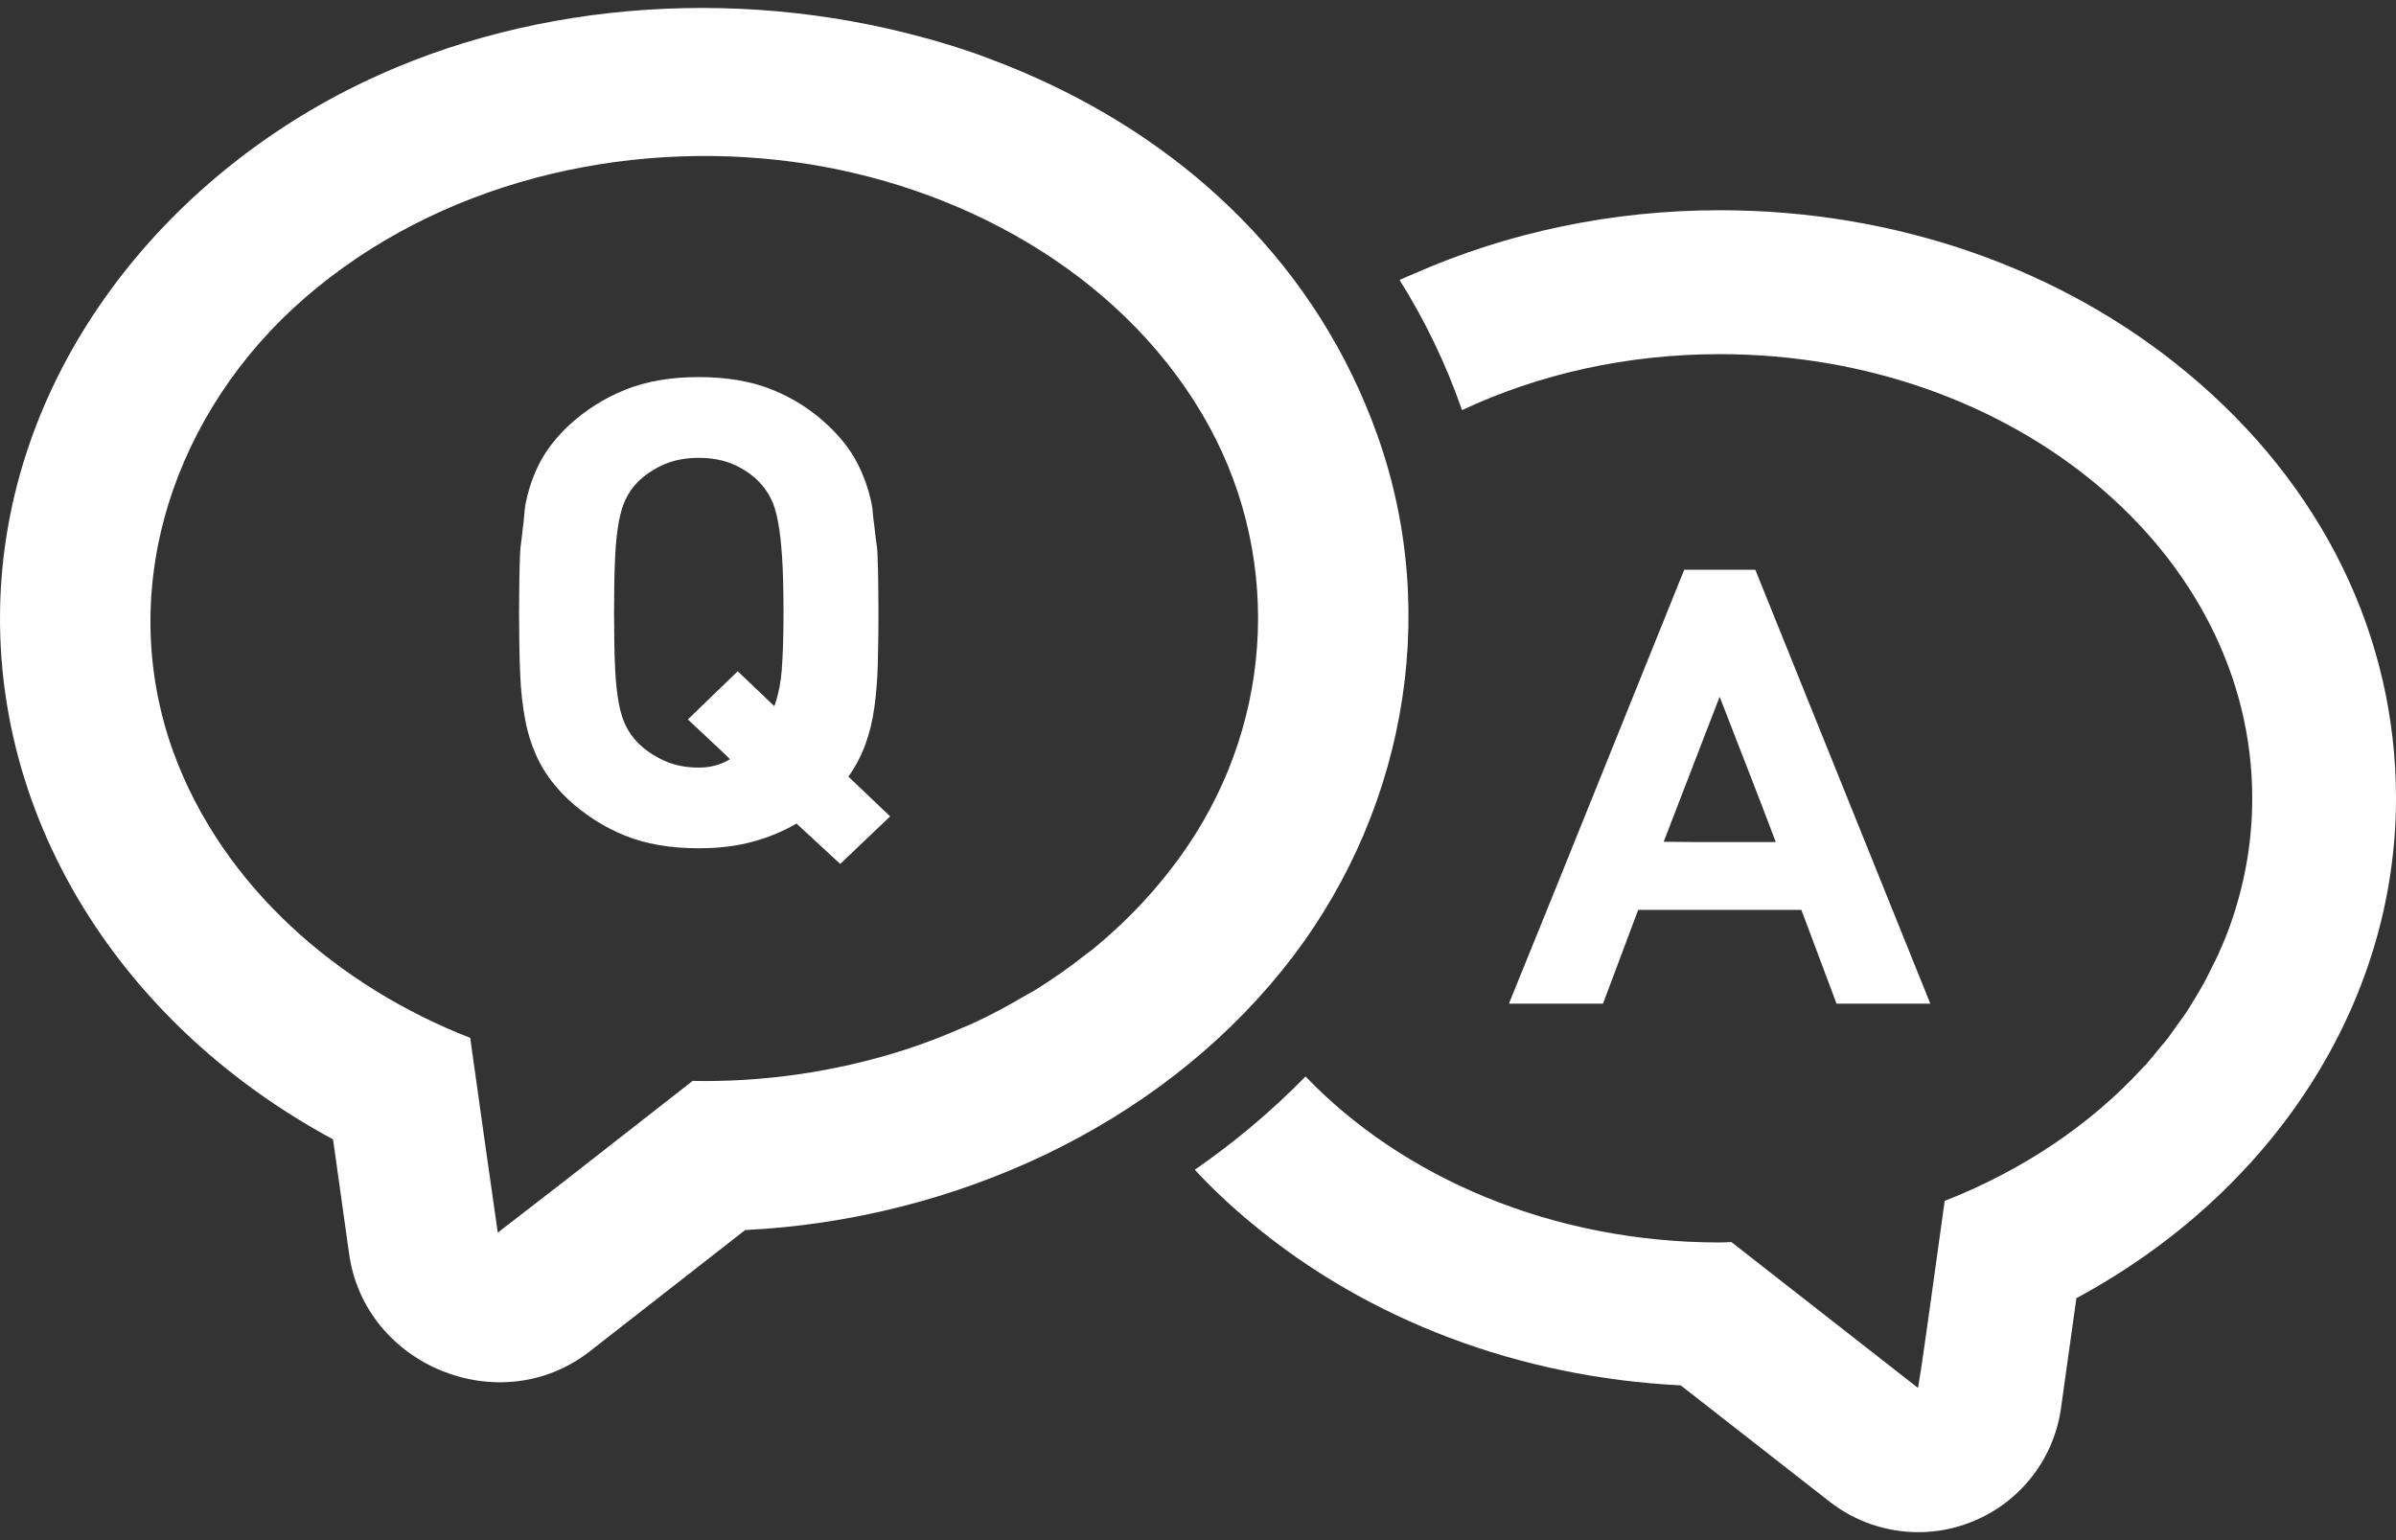
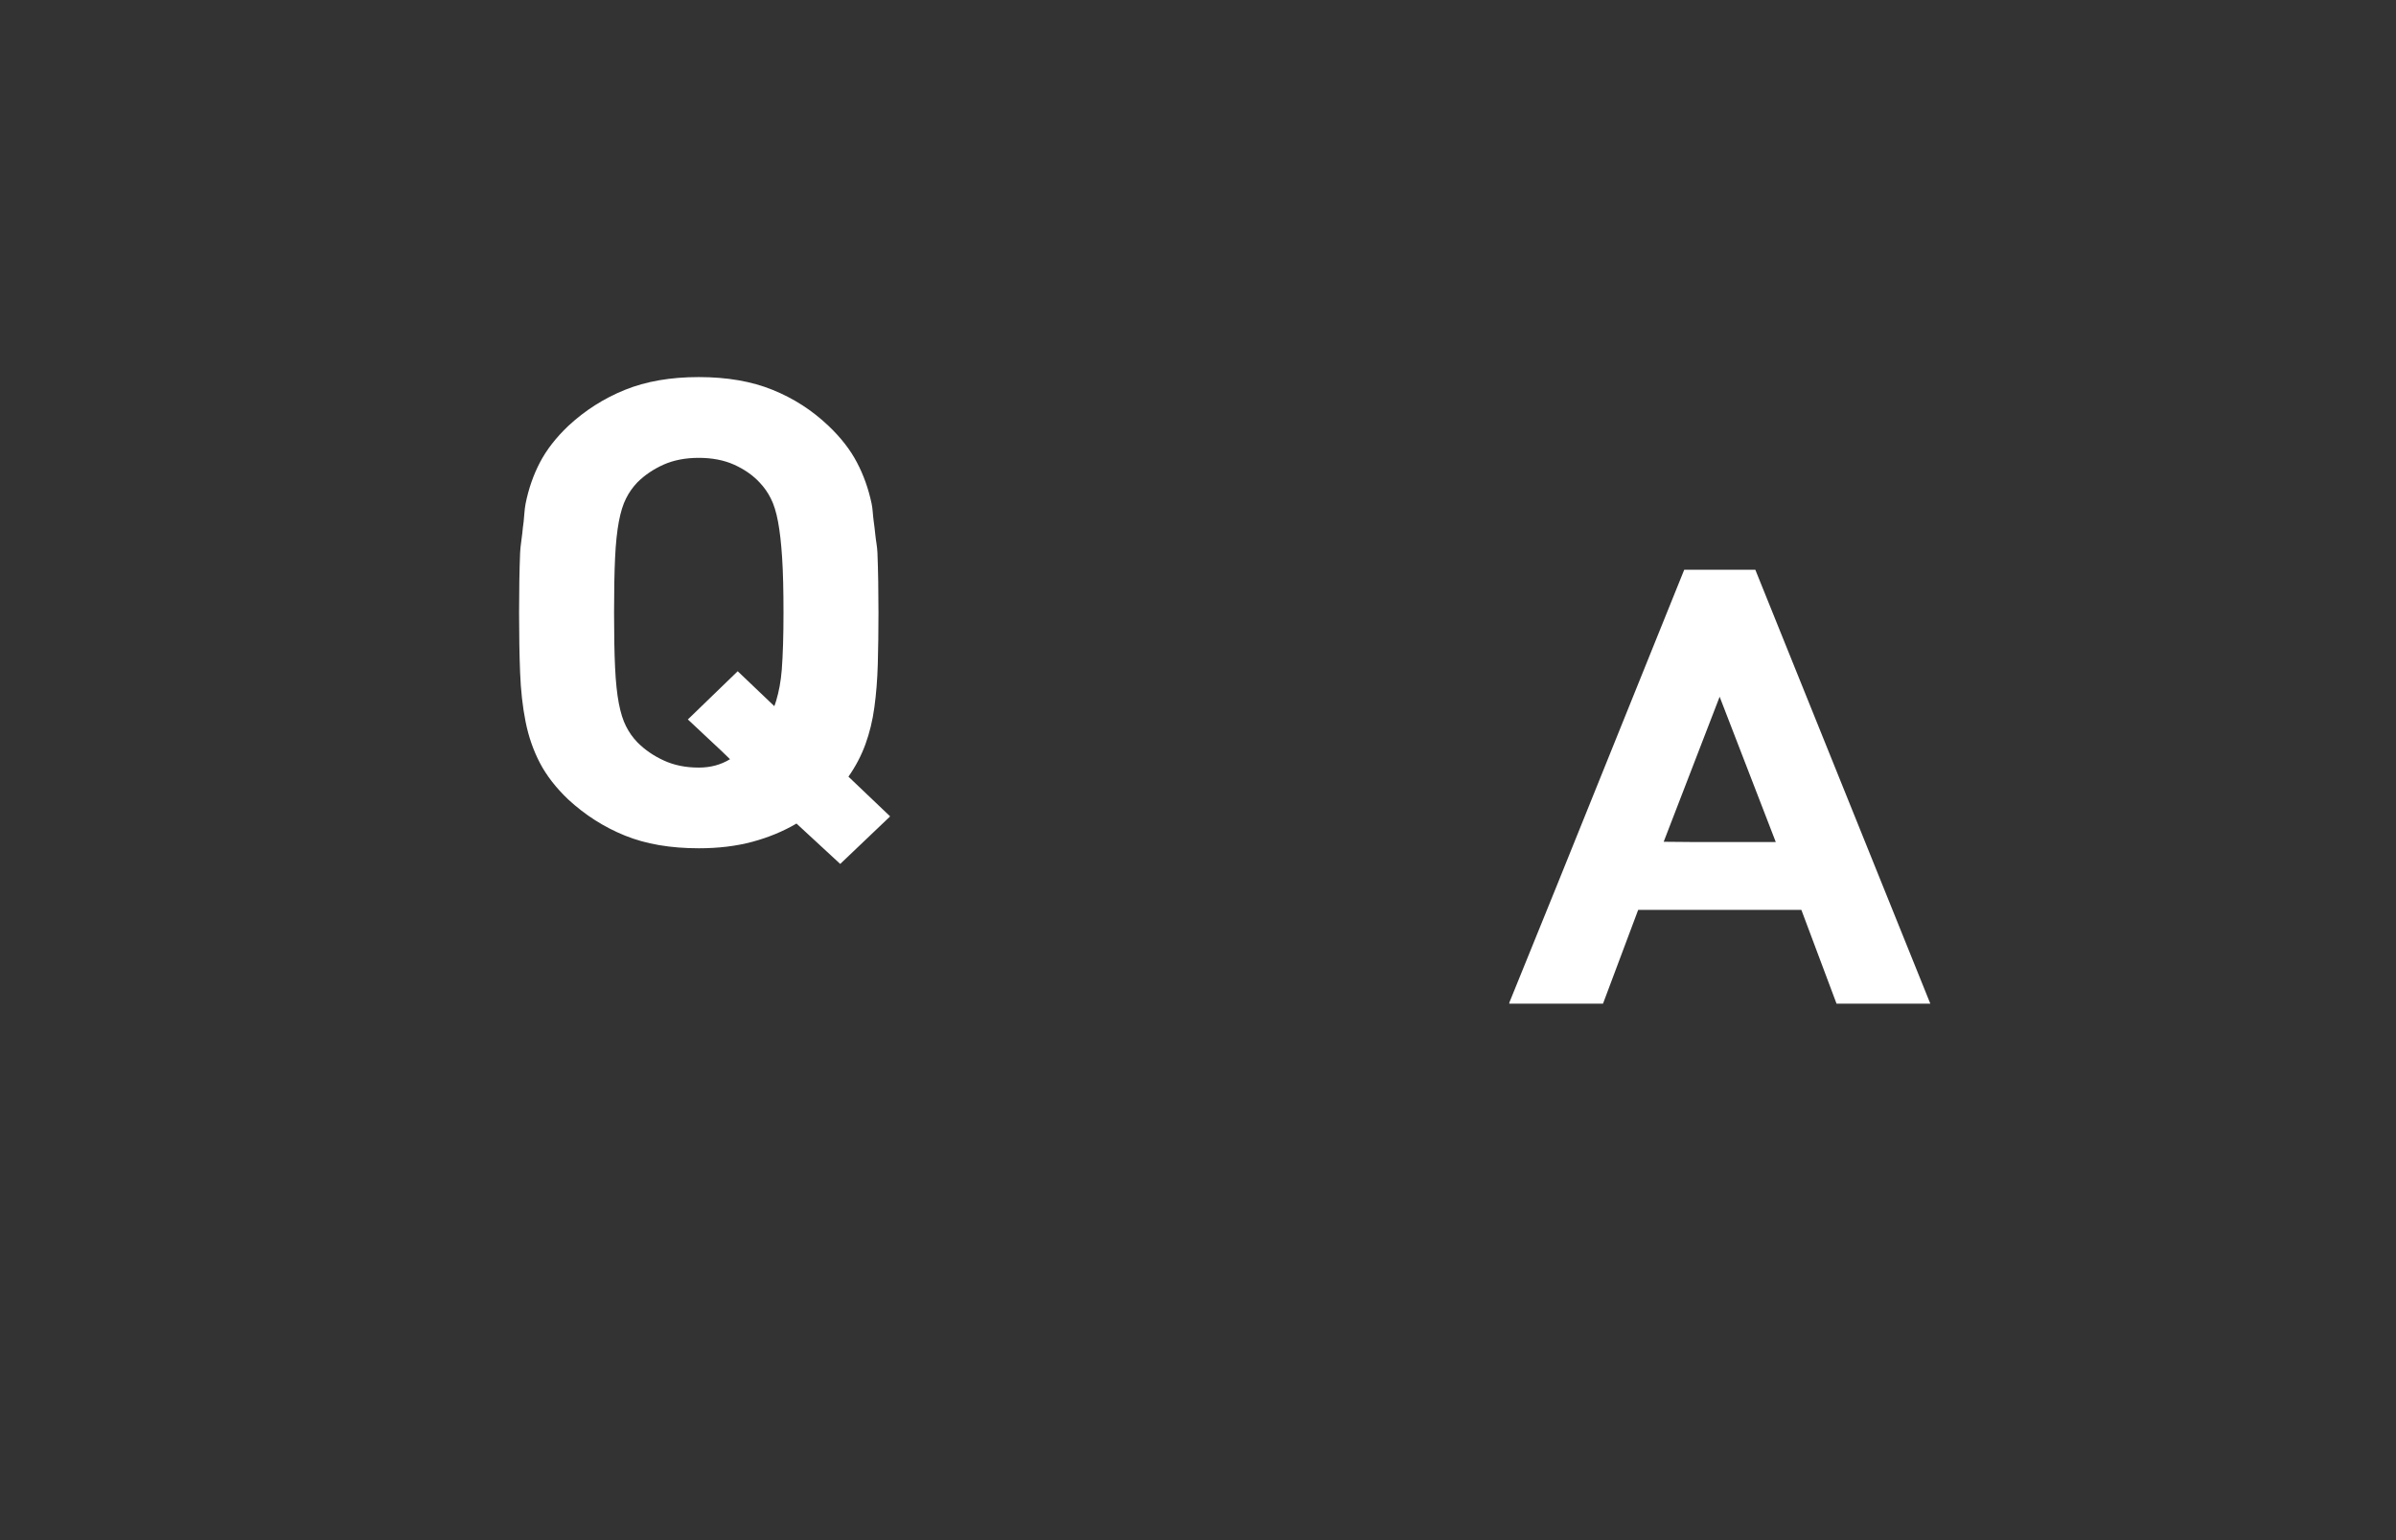
<svg xmlns="http://www.w3.org/2000/svg" width="28" height="18" viewBox="0 0 28 18" fill="none">
  <rect x="0" y="0" width="28" height="18" fill="#333333" stroke="none" />
-   <path d="M12.239 13.483C13.289 12.976 14.235 12.264 14.978 11.347C16.396 9.598 16.857 7.219 16.096 5.086C15.394 3.117 13.909 1.72 12.114 0.913C12.066 0.891 12.018 0.87 11.97 0.849C11.825 0.787 11.678 0.729 11.53 0.674C11.5 0.663 11.472 0.651 11.442 0.641C11.263 0.577 11.08 0.52 10.896 0.467C10.861 0.458 10.827 0.448 10.792 0.439C8.565 -0.172 6.07 0.021 4.047 1.059C1.721 2.252 0 4.555 0 7.23C0 9.727 1.498 12.025 3.892 13.316L4.08 14.656C4.264 15.964 5.847 16.61 6.893 15.793L8.708 14.376C9.927 14.316 11.14 14.012 12.239 13.483C12.239 13.483 12.239 13.483 12.239 13.483ZM12.7 11.146C12.504 11.302 12.3 11.446 12.087 11.577C12.052 11.598 12.015 11.617 11.979 11.637C11.775 11.758 11.567 11.87 11.35 11.969C11.324 11.981 11.295 11.991 11.268 12.003C11.037 12.105 10.8 12.197 10.559 12.274C10.552 12.277 10.544 12.278 10.537 12.281C9.747 12.53 8.912 12.649 8.094 12.633L6.57 13.824L5.817 14.406C5.708 13.648 5.601 12.889 5.495 12.13C3.958 11.531 2.599 10.362 2.025 8.787C1.981 8.665 1.959 8.604 1.951 8.581C1.965 8.62 2.027 8.793 2.025 8.787C1.329 6.855 2.049 4.793 3.563 3.481C5.113 2.137 7.273 1.62 9.285 1.894C11.182 2.152 13.053 3.158 14.048 4.838C14.985 6.421 14.905 8.382 13.872 9.898C13.556 10.36 13.177 10.764 12.751 11.109C12.734 11.123 12.716 11.134 12.7 11.146Z" fill="white" />
-   <path d="M25.574 4.369C24.098 3.136 22.152 2.457 20.097 2.457C18.84 2.457 17.621 2.715 16.526 3.198C16.472 3.222 16.417 3.243 16.363 3.268C16.363 3.268 16.364 3.269 16.364 3.269C16.361 3.27 16.358 3.271 16.356 3.272C16.656 3.751 16.897 4.254 17.079 4.775C17.08 4.778 17.082 4.782 17.083 4.785L17.083 4.785C17.084 4.788 17.086 4.79 17.086 4.793C17.979 4.374 19.006 4.139 20.097 4.139C23.534 4.139 26.32 6.463 26.32 9.329C26.32 9.849 26.228 10.35 26.058 10.824C26.055 10.834 26.05 10.844 26.048 10.852C26.009 10.957 25.965 11.06 25.919 11.163C25.898 11.21 25.875 11.253 25.852 11.297C25.819 11.364 25.788 11.431 25.752 11.495C25.721 11.552 25.688 11.604 25.657 11.658C25.623 11.711 25.59 11.768 25.556 11.822C25.523 11.871 25.489 11.917 25.453 11.966C25.412 12.023 25.373 12.082 25.33 12.139C25.304 12.172 25.276 12.203 25.248 12.236C25.191 12.306 25.134 12.378 25.075 12.445C25.062 12.458 25.049 12.468 25.039 12.481C24.432 13.142 23.64 13.677 22.726 14.035L22.523 15.494L22.452 15.986L22.414 16.221L20.233 14.516C20.187 14.518 20.143 14.521 20.097 14.521C18.139 14.521 16.389 13.762 15.257 12.581C15.051 12.792 14.83 12.995 14.599 13.188C14.402 13.352 14.196 13.508 13.986 13.655C13.98 13.658 13.975 13.663 13.969 13.666C13.97 13.666 13.97 13.666 13.97 13.667C13.968 13.668 13.966 13.67 13.963 13.672C14.164 13.888 14.385 14.097 14.622 14.292C15.988 15.432 17.758 16.098 19.641 16.191L21.383 17.552C21.684 17.786 22.05 17.907 22.42 17.907C22.631 17.907 22.847 17.866 23.05 17.783C23.606 17.559 24.002 17.053 24.085 16.459L24.265 15.172C26.565 13.932 28 11.727 28 9.329C28 7.435 27.139 5.673 25.574 4.369Z" fill="white" />
-   <path d="M18.733 11.73L19.144 10.634H21.051L21.462 11.73H22.558L20.513 6.659H19.682L18.197 10.341L17.637 11.721H17.64L17.637 11.73H18.733ZM20.752 9.841H19.782L19.442 9.838L20.096 8.143L20.581 9.392L20.752 9.841Z" fill="white" />
+   <path d="M18.733 11.73L19.144 10.634H21.051L21.462 11.73H22.558L20.513 6.659H19.682L18.197 10.341L17.637 11.721H17.64L17.637 11.73H18.733ZM20.752 9.841H19.782L19.442 9.838L20.096 8.143L20.752 9.841Z" fill="white" />
  <path d="M9.915 9.077C10 8.956 10.066 8.829 10.114 8.697C10.162 8.565 10.197 8.422 10.218 8.267C10.239 8.113 10.253 7.944 10.258 7.761C10.263 7.579 10.266 7.379 10.266 7.161C10.266 6.902 10.262 6.669 10.254 6.461C10.251 6.385 10.236 6.321 10.229 6.249C10.223 6.192 10.217 6.137 10.209 6.083C10.2 6.019 10.199 5.947 10.186 5.887C10.149 5.712 10.092 5.551 10.014 5.404C9.937 5.257 9.827 5.115 9.683 4.978C9.491 4.795 9.273 4.655 9.028 4.556C8.784 4.457 8.496 4.407 8.166 4.407C7.836 4.407 7.549 4.457 7.304 4.556C7.059 4.655 6.838 4.795 6.641 4.978C6.497 5.115 6.387 5.257 6.31 5.404C6.233 5.551 6.177 5.712 6.142 5.887C6.129 5.952 6.127 6.031 6.119 6.1C6.113 6.142 6.108 6.185 6.104 6.229C6.096 6.308 6.082 6.377 6.078 6.461C6.07 6.669 6.066 6.902 6.066 7.161C6.066 7.419 6.07 7.652 6.078 7.86C6.086 8.068 6.107 8.26 6.142 8.435C6.177 8.61 6.233 8.771 6.31 8.918C6.387 9.065 6.497 9.207 6.641 9.344C6.838 9.526 7.059 9.667 7.304 9.766C7.548 9.865 7.836 9.914 8.166 9.914C8.395 9.914 8.604 9.889 8.793 9.838C8.982 9.787 9.153 9.716 9.308 9.625L9.819 10.097L10.368 9.574L10.396 9.548L10.395 9.547L10.402 9.541L9.915 9.077ZM9.136 7.826C9.125 7.966 9.102 8.084 9.071 8.188C9.063 8.209 9.058 8.233 9.049 8.253L8.621 7.845L8.071 8.377L8.045 8.402L8.045 8.402L8.038 8.408L8.434 8.779L8.531 8.873C8.425 8.938 8.304 8.971 8.166 8.971C8.012 8.971 7.875 8.943 7.755 8.887C7.635 8.832 7.533 8.761 7.447 8.674C7.394 8.619 7.35 8.556 7.316 8.488C7.281 8.42 7.253 8.331 7.232 8.222C7.211 8.113 7.196 7.974 7.188 7.803C7.18 7.634 7.176 7.419 7.176 7.161C7.176 6.902 7.18 6.688 7.188 6.518C7.196 6.348 7.211 6.207 7.232 6.096C7.253 5.984 7.281 5.894 7.316 5.826C7.35 5.757 7.394 5.695 7.447 5.639C7.533 5.553 7.635 5.484 7.755 5.43C7.875 5.377 8.012 5.351 8.166 5.351C8.32 5.351 8.458 5.377 8.577 5.43C8.697 5.484 8.797 5.553 8.877 5.639C8.93 5.695 8.974 5.757 9.008 5.826C9.043 5.894 9.071 5.984 9.092 6.096C9.113 6.207 9.129 6.348 9.14 6.518C9.151 6.688 9.156 6.902 9.156 7.161C9.156 7.434 9.149 7.656 9.136 7.826Z" fill="white" />
</svg>